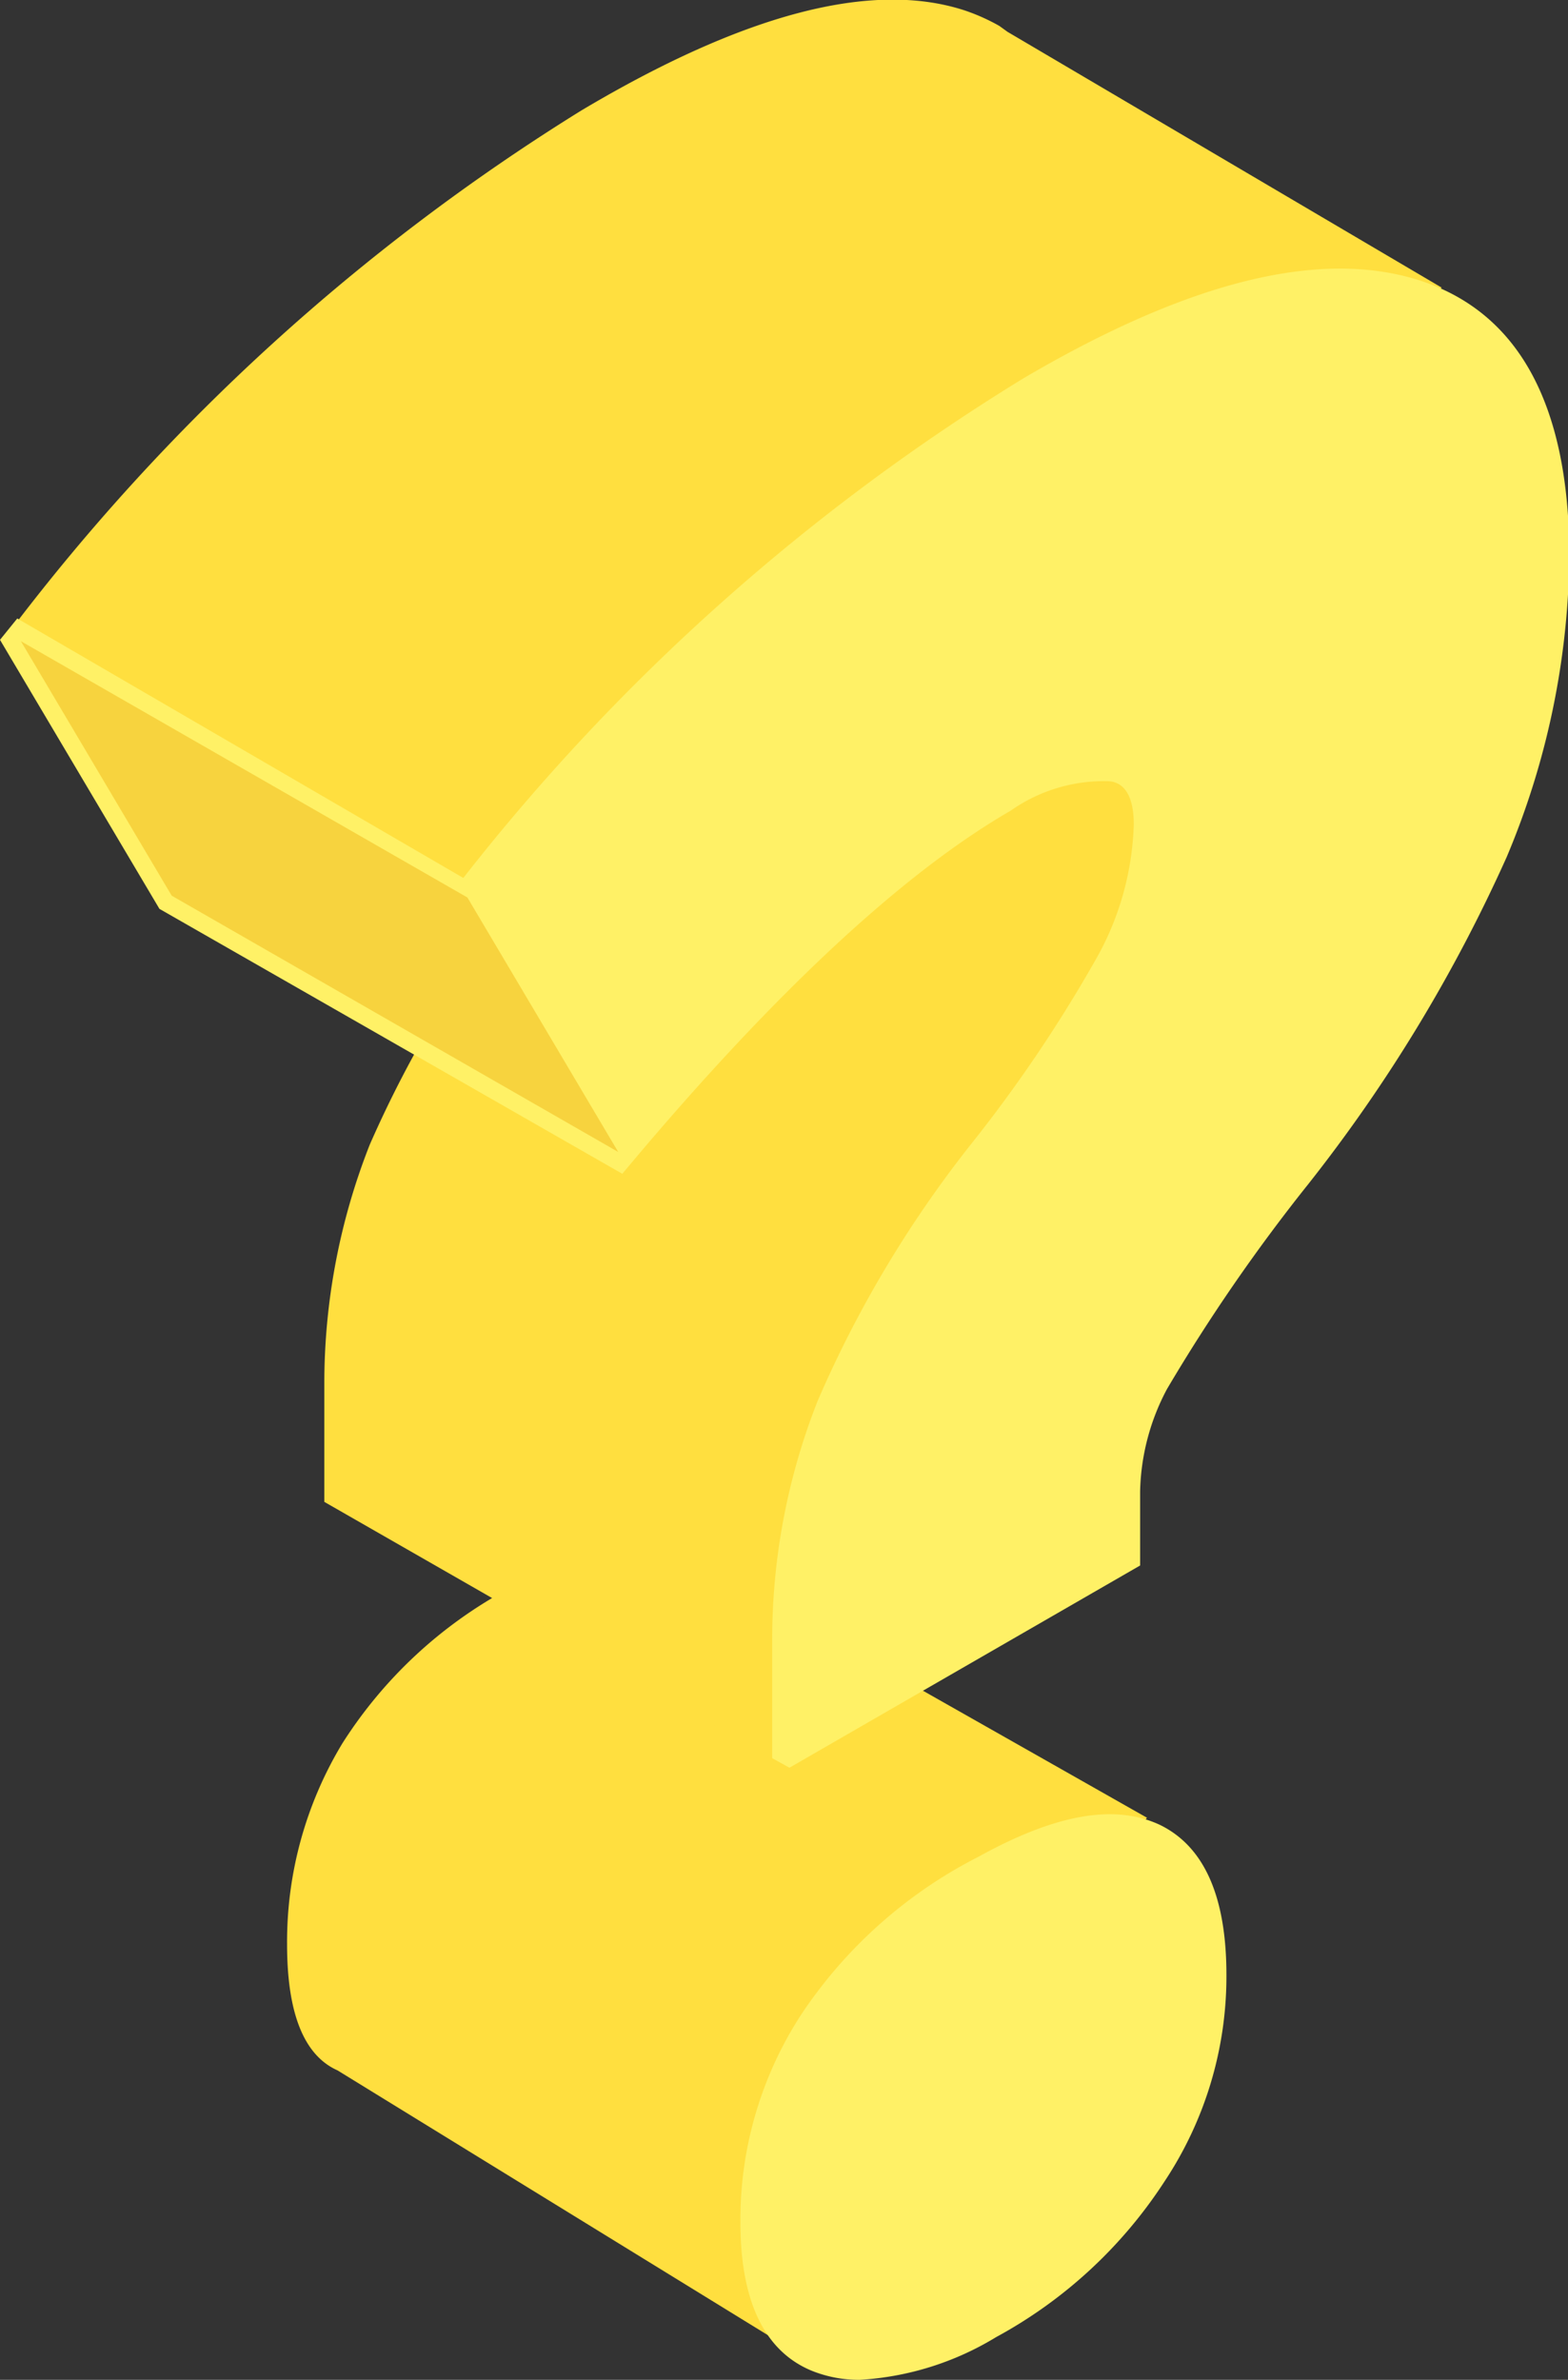
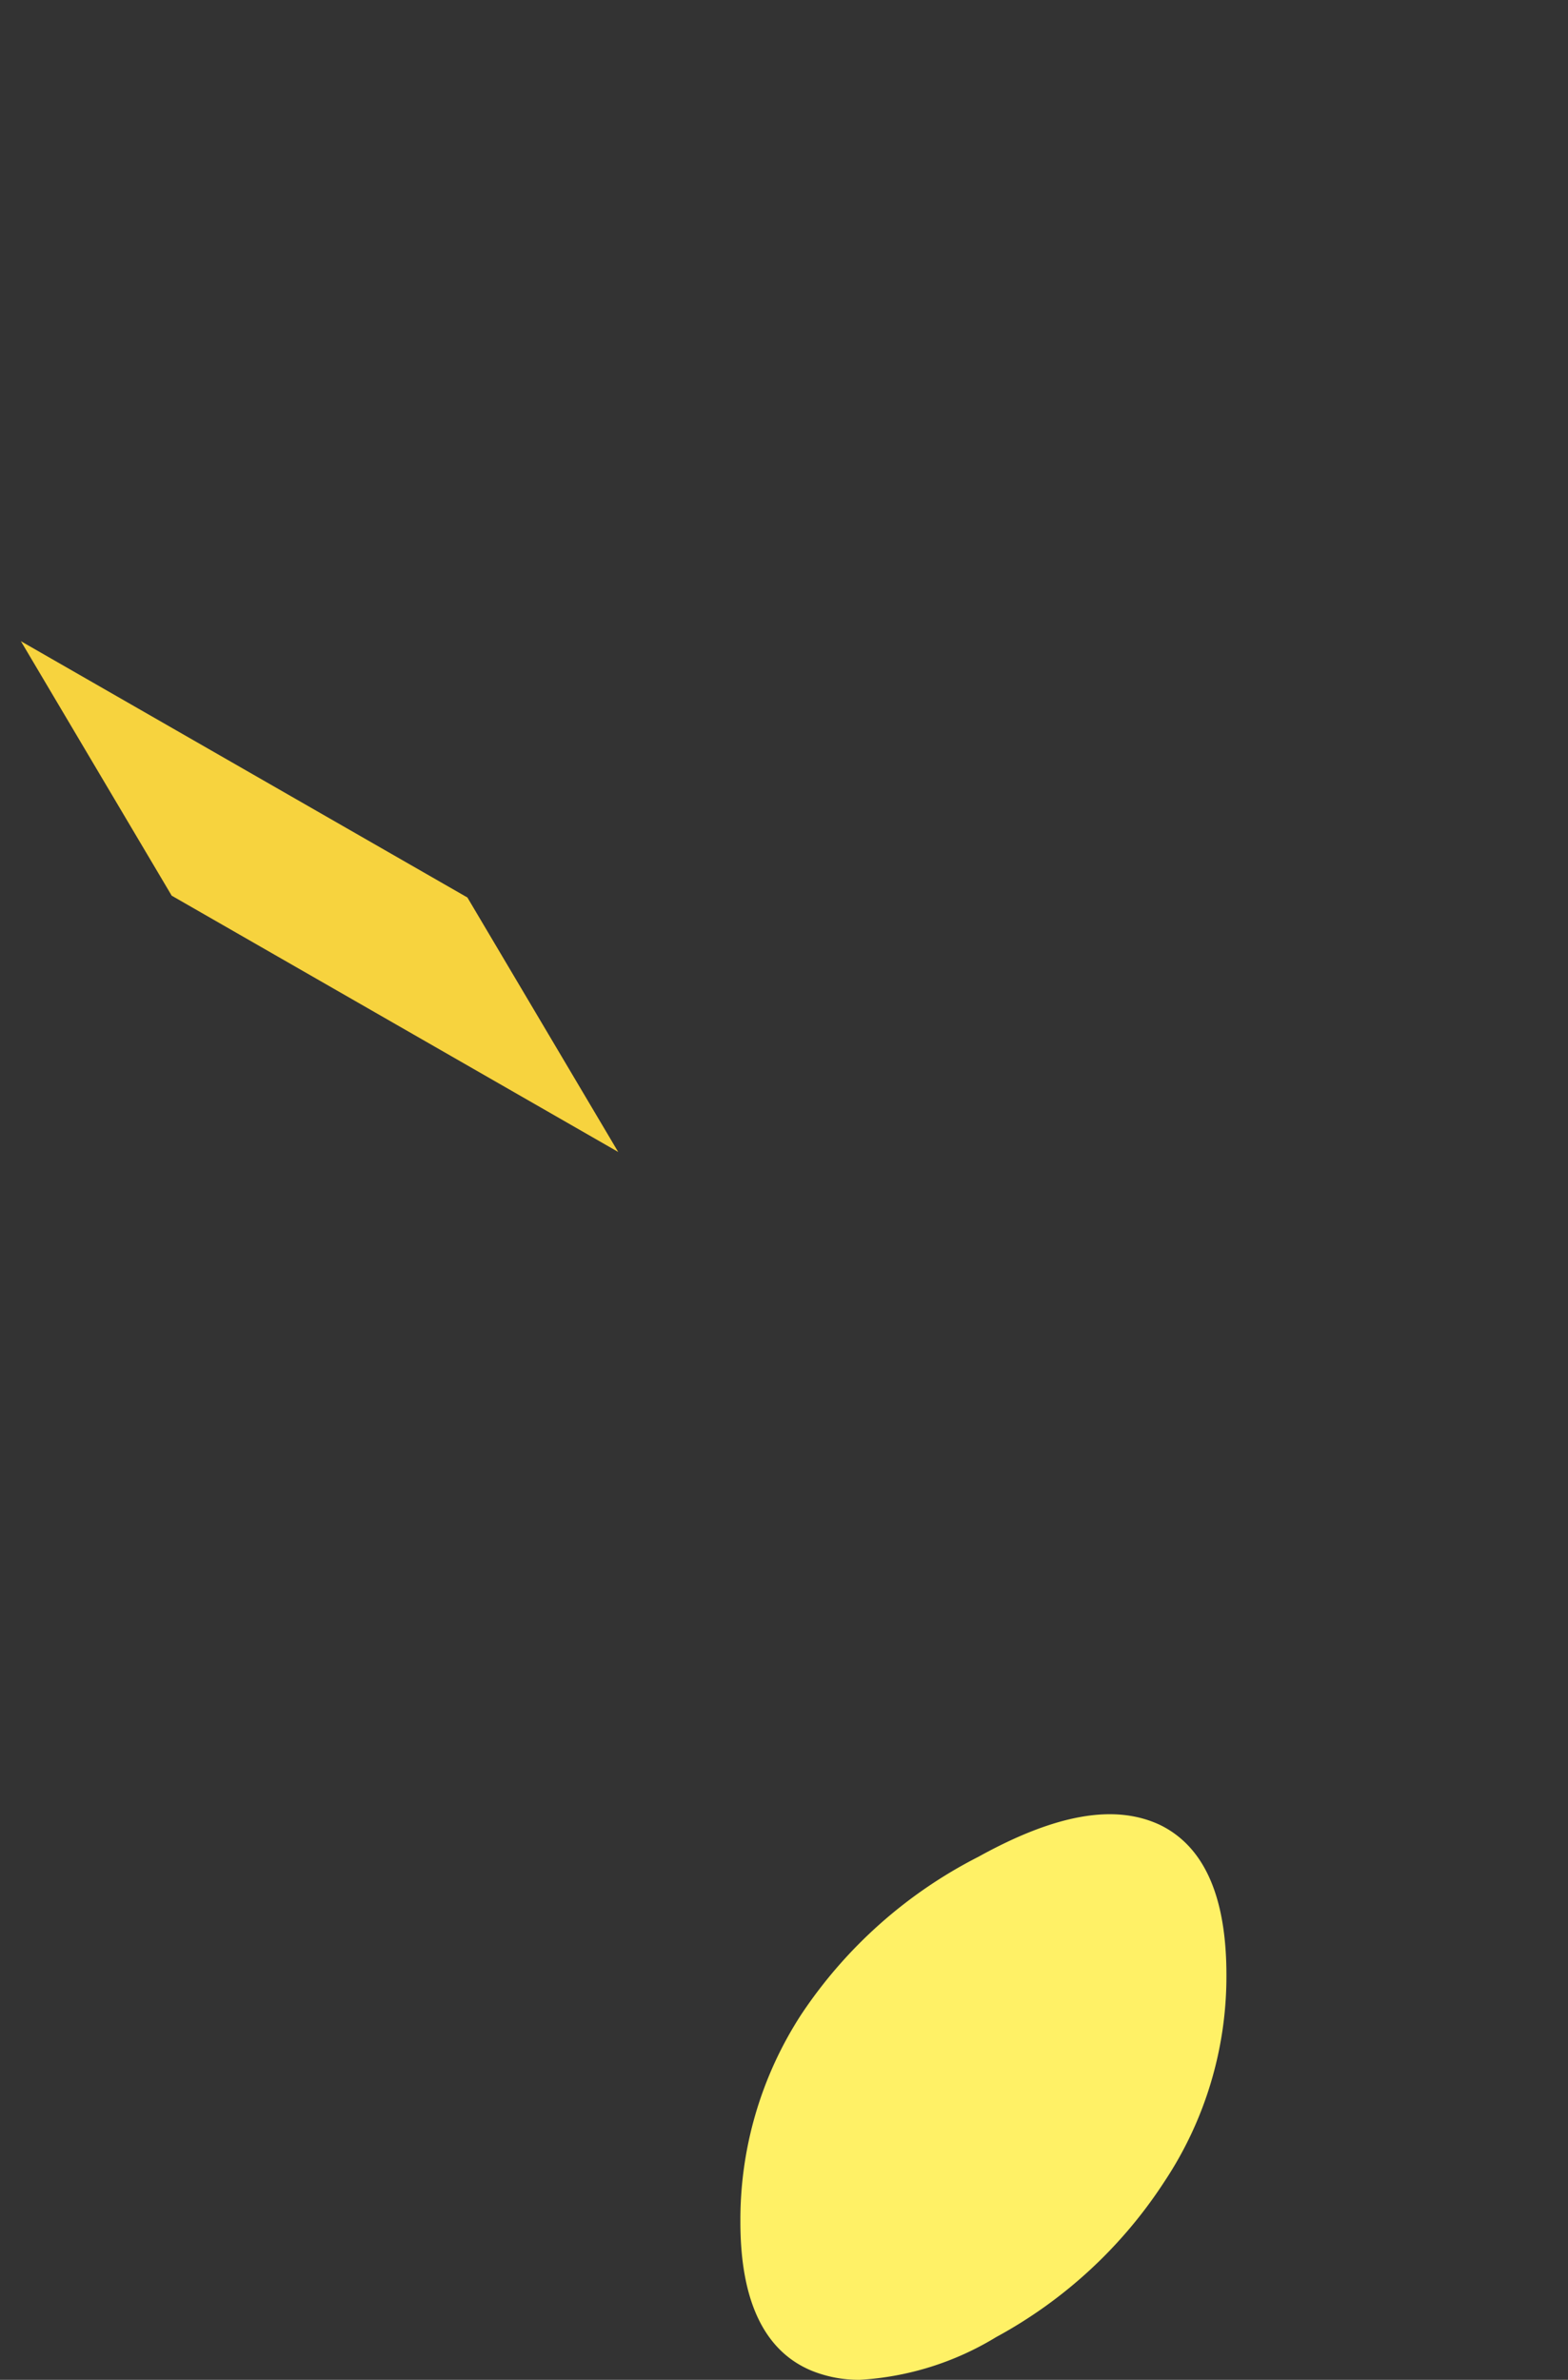
<svg xmlns="http://www.w3.org/2000/svg" viewBox="0 0 34.52 52.37">
  <rect x="0" y="0" width="34.52" height="52.37" fill="#333333" stroke="none" />
  <defs>
    <style>.cls-1{fill:#ffdf3f;}.cls-2{fill:#fff166;}.cls-3{fill:#f7d33e;}</style>
  </defs>
  <title>1я6</title>
  <g id="objects">
-     <path class="cls-1" d="M15.21,34.31l-.24.35a1.51,1.51,0,0,0-.48-.4,1.71,1.71,0,0,0-.77-.17,5.41,5.41,0,0,0-2.54.88,9.89,9.89,0,0,0-3.64,3.39,8.44,8.44,0,0,0-1.22,4.43c0,1.51.37,2.44,1.11,2.77l10,6.15L25.25,40Z" />
-     <path class="cls-1" d="M22.18.7,22,.57a4.38,4.38,0,0,0-.76-.34q-3.06-1-8.44,2.2A46.49,46.49,0,0,0,.21,13.9l9.91,5.83L22.76,13.1l6.13-4.33,2.85-2.44Z" />
-     <path class="cls-1" d="M21.58,15.8l-7.33.5a37.54,37.54,0,0,1-2.38,3.44,24.18,24.18,0,0,0-3.4,5.59,13.76,13.76,0,0,0-1,5.13v2.37L11.32,35,16.45,38l.9.52,7.9-14.74L28.16,15Z" />
-     <path class="cls-1" d="M17.63,38.74l-.28.16L7.14,33.05V30.46a14.3,14.3,0,0,1,1-5.27,25.14,25.14,0,0,1,3.45-5.68,36.84,36.84,0,0,0,2.36-3.4l.1-.17,7.51-.51,7.16-.85-3.09,9.27ZM7.89,32.61,17.2,38l7.72-14.4,2.7-8.09-6,.71-7.13.49a39.82,39.82,0,0,1-2.3,3.3,24.24,24.24,0,0,0-3.35,5.51,13.45,13.45,0,0,0-.93,5Z" />
    <path class="cls-2" d="M25.54,40.16c-1-.47-2.3-.24-4,.7a10.29,10.29,0,0,0-3.9,3.47,8.28,8.28,0,0,0-1.34,4.57c0,1.74.53,2.84,1.57,3.27a2.78,2.78,0,0,0,1.06.2,6.49,6.49,0,0,0,3-.94A10.23,10.23,0,0,0,25.64,48,8.15,8.15,0,0,0,27,43.46C27,41.75,26.52,40.64,25.54,40.16Z" />
-     <path class="cls-2" d="M31.22,6.16c-2.15-.67-5,0-8.68,2.16a46.45,46.45,0,0,0-12.34,11L.38,13.61,0,14.08,3.51,20,13.7,25.83l.37-.44c3.11-3.67,5.86-6.21,8.18-7.55a3.57,3.57,0,0,1,2.12-.65c.29,0,.59.2.59.95a6.37,6.37,0,0,1-.8,2.91,31.18,31.18,0,0,1-2.76,4.1A25.14,25.14,0,0,0,18,30.83a14.3,14.3,0,0,0-1,5.27v2.59l.38.21,7.72-4.45V32.82a5,5,0,0,1,.59-2.25,39.06,39.06,0,0,1,3.11-4.51,34.17,34.17,0,0,0,4.37-7.2,17.45,17.45,0,0,0,1.38-6.72C34.52,8.86,33.41,6.85,31.22,6.16ZM4.05,19.43,1.51,15.15,10,20l1,1.67,1.55,2.61Z" />
    <polygon class="cls-3" points="0.46 14.11 10.29 19.75 13.61 25.35 3.78 19.71 0.46 14.11" />
  </g>
</svg>